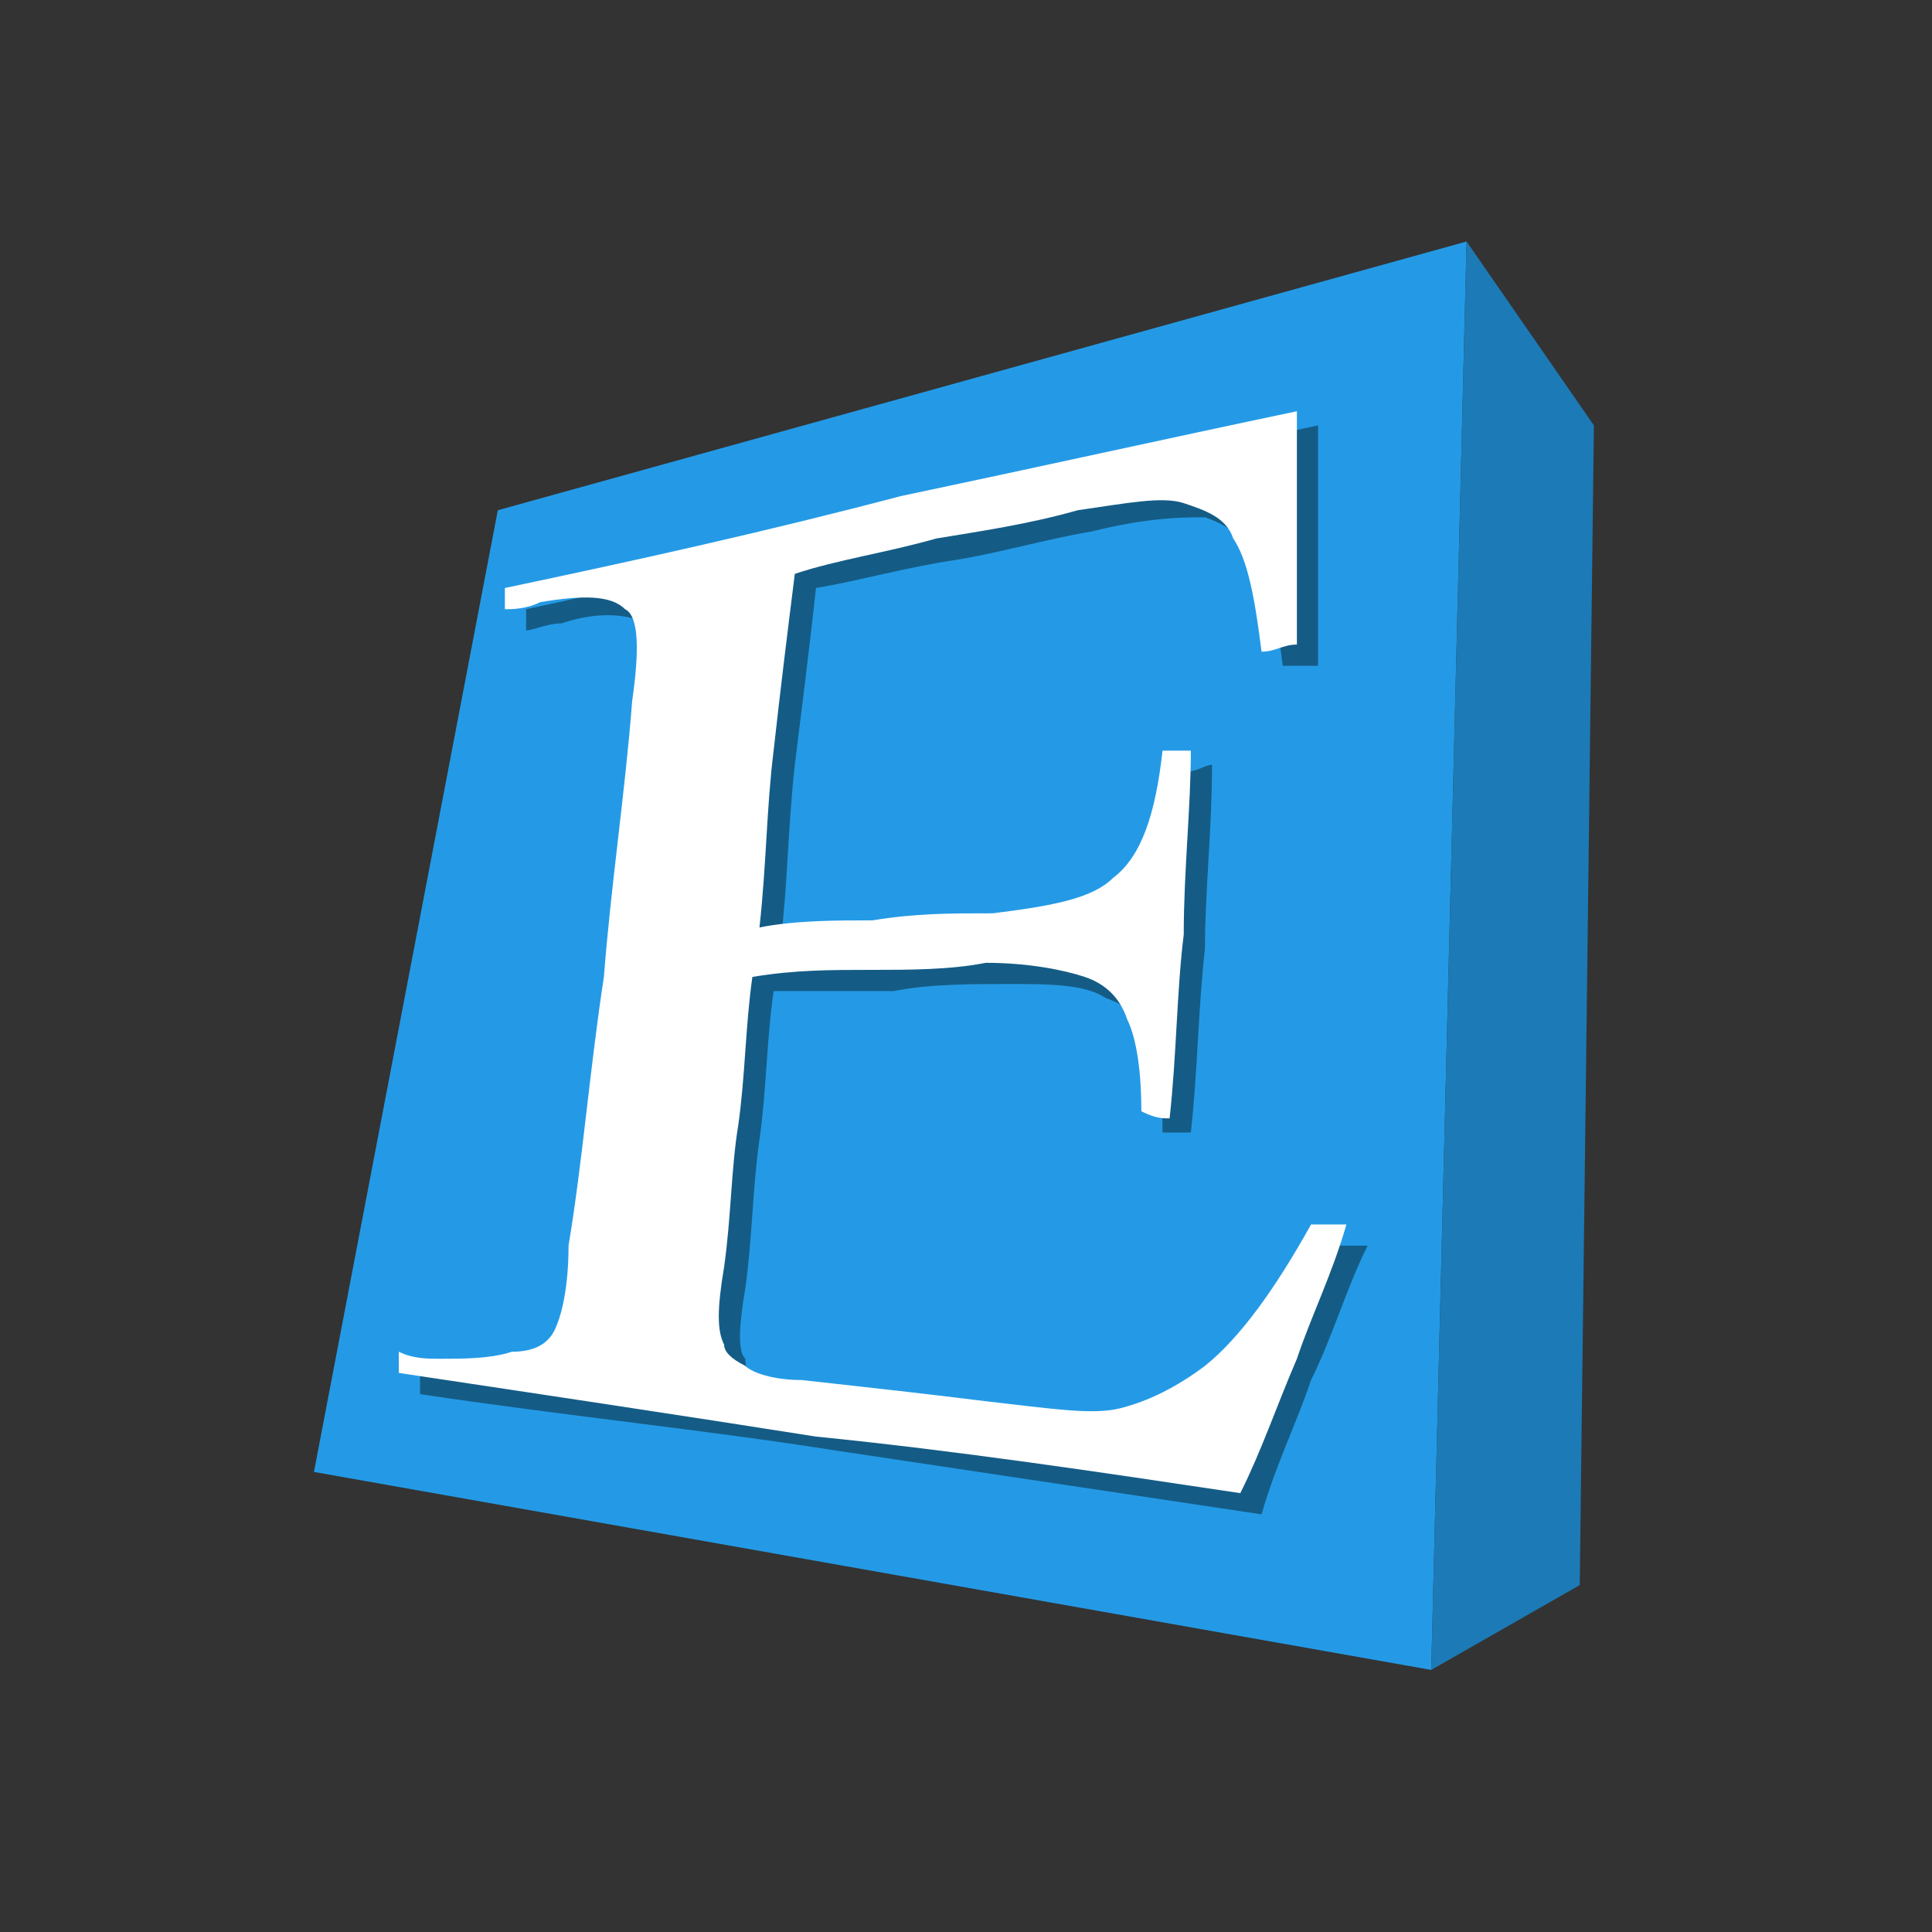
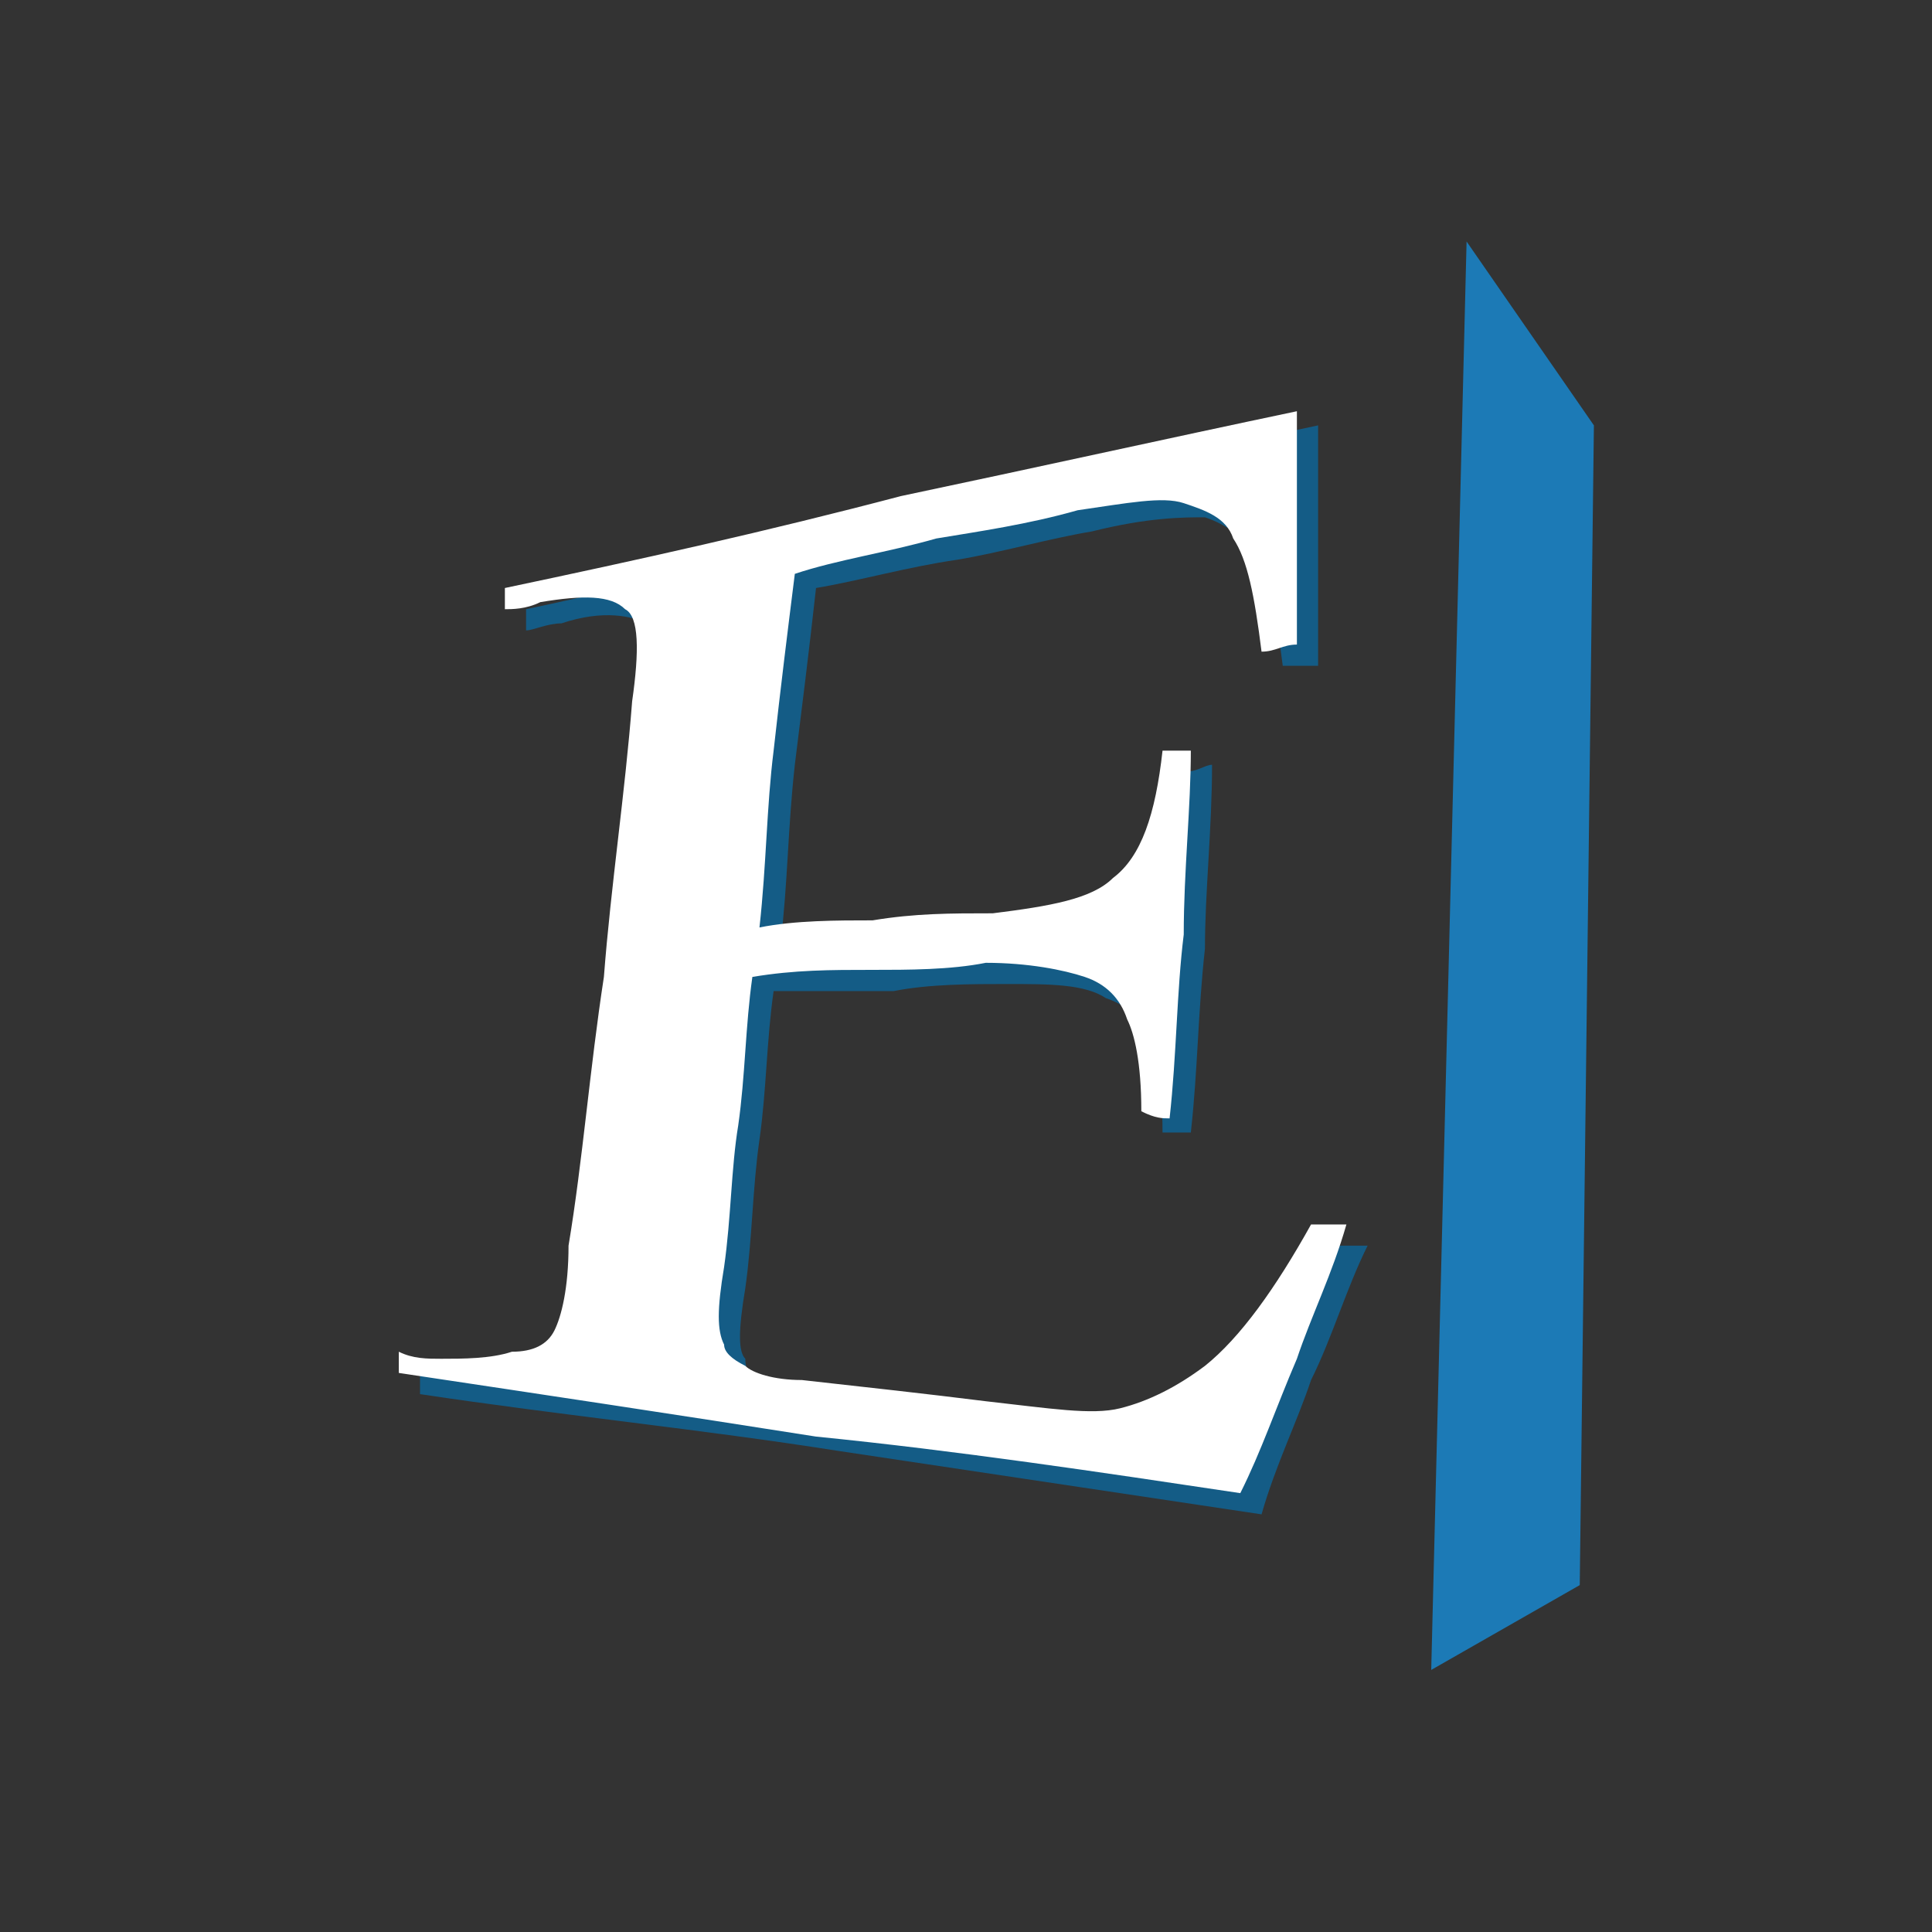
<svg xmlns="http://www.w3.org/2000/svg" width="40px" height="40px" viewBox="0 0 40 40" version="1.1">
  <rect x="0" y="0" width="40" height="40" fill="#333333" stroke="none" />
  <title>provider / ezugi</title>
  <desc>Created with Sketch.</desc>
  <g id="provider-/-ezugi" stroke="none" stroke-width="1" fill="none" fill-rule="evenodd">
    <g id="Group-2" transform="translate(6.5, 5)">
-       <polygon id="Path" fill="#249AE6" points="0 25.475 3.807 5.564 23.864 0 23.132 29.574" />
      <path d="M10.395,7.174 C10.249,8.492 10.102,9.663 9.956,10.834 C9.809,12.152 9.809,13.323 9.663,14.494 C10.395,14.494 11.273,14.494 12.005,14.348 C12.884,14.348 13.616,14.348 14.494,14.202 C15.666,14.202 16.544,13.909 16.983,13.616 C17.569,13.03 17.862,12.152 18.008,10.981 C18.301,10.981 18.447,10.834 18.594,10.834 C18.594,12.152 18.447,13.47 18.447,14.641 C18.301,15.958 18.301,17.13 18.155,18.447 C18.008,18.447 17.862,18.447 17.569,18.447 C17.569,17.423 17.423,16.691 17.276,16.398 C17.13,16.105 16.837,15.812 16.398,15.666 C15.958,15.373 15.226,15.373 14.348,15.373 C13.616,15.373 12.737,15.373 12.005,15.519 C11.127,15.519 10.395,15.519 9.517,15.519 C9.37,16.544 9.37,17.569 9.224,18.594 C9.077,19.619 9.077,20.644 8.931,21.668 C8.784,22.547 8.784,22.986 8.931,23.132 C8.931,23.425 9.077,23.572 9.37,23.718 C9.517,23.718 9.956,23.864 10.541,24.011 C11.859,24.157 13.177,24.304 14.348,24.45 C15.666,24.597 16.544,24.597 17.13,24.45 C17.715,24.45 18.301,24.157 18.887,23.718 C19.619,23.132 20.351,22.108 21.083,20.79 C21.376,20.79 21.522,20.79 21.815,20.79 C21.376,21.668 21.083,22.693 20.644,23.572 C20.351,24.45 19.911,25.329 19.619,26.353 C16.691,25.914 13.762,25.475 10.834,25.036 C8.052,24.597 5.124,24.304 2.196,23.864 C2.196,23.718 2.196,23.572 2.196,23.425 C2.489,23.425 2.782,23.425 3.075,23.572 C3.514,23.572 4.099,23.572 4.539,23.425 C4.978,23.279 5.271,23.132 5.417,22.84 C5.564,22.693 5.71,22.108 5.71,21.229 C6.003,19.326 6.149,17.423 6.442,15.519 C6.588,13.616 6.881,11.859 7.028,9.956 C7.174,8.784 7.174,8.199 6.881,7.906 C6.588,7.76 6.003,7.613 5.124,7.906 C4.831,7.906 4.539,8.052 4.392,8.052 C4.392,7.906 4.392,7.76 4.392,7.613 C7.174,7.028 9.809,6.296 12.591,5.71 C15.226,5.124 18.008,4.392 20.79,3.807 C20.79,5.417 20.79,7.028 20.79,8.784 C20.497,8.784 20.351,8.784 20.058,8.784 C19.911,7.613 19.765,6.881 19.472,6.588 C19.326,6.149 18.887,5.856 18.447,5.71 C18.008,5.71 17.276,5.71 16.105,6.003 C15.226,6.149 14.202,6.442 13.323,6.588 C12.298,6.735 11.273,7.028 10.395,7.174 Z" id="Path" fill="#145C86" />
      <path d="M9.956,6.881 C9.809,8.052 9.663,9.224 9.517,10.541 C9.37,11.713 9.37,12.884 9.224,14.202 C9.956,14.055 10.834,14.055 11.566,14.055 C12.445,13.909 13.177,13.909 14.055,13.909 C15.226,13.762 16.105,13.616 16.544,13.177 C17.13,12.737 17.423,11.859 17.569,10.541 C17.862,10.541 18.008,10.541 18.155,10.541 C18.155,11.713 18.008,13.03 18.008,14.348 C17.862,15.519 17.862,16.837 17.715,18.155 C17.569,18.155 17.423,18.155 17.13,18.008 C17.13,16.983 16.983,16.398 16.837,16.105 C16.691,15.666 16.398,15.373 15.958,15.226 C15.519,15.08 14.787,14.934 13.909,14.934 C13.177,15.08 12.298,15.08 11.566,15.08 C10.688,15.08 9.956,15.08 9.077,15.226 C8.931,16.251 8.931,17.276 8.784,18.301 C8.638,19.179 8.638,20.204 8.492,21.229 C8.345,22.108 8.345,22.547 8.492,22.84 C8.492,22.986 8.638,23.132 8.931,23.279 C9.077,23.425 9.517,23.572 10.102,23.572 C11.42,23.718 12.737,23.864 13.909,24.011 C15.226,24.157 16.105,24.304 16.691,24.157 C17.276,24.011 17.862,23.718 18.447,23.279 C19.179,22.693 19.911,21.668 20.644,20.351 C20.936,20.351 21.229,20.351 21.376,20.351 C21.083,21.376 20.644,22.254 20.351,23.132 C19.911,24.157 19.619,25.036 19.179,25.914 C16.251,25.475 13.323,25.036 10.395,24.743 C7.613,24.304 4.685,23.864 1.757,23.425 C1.757,23.279 1.757,23.132 1.757,22.986 C2.05,23.132 2.343,23.132 2.635,23.132 C3.075,23.132 3.66,23.132 4.099,22.986 C4.539,22.986 4.831,22.84 4.978,22.547 C5.124,22.254 5.271,21.668 5.271,20.79 C5.564,19.033 5.71,17.13 6.003,15.226 C6.149,13.323 6.442,11.42 6.588,9.517 C6.735,8.492 6.735,7.76 6.442,7.613 C6.149,7.32 5.564,7.32 4.685,7.467 C4.392,7.613 4.099,7.613 3.953,7.613 C3.953,7.467 3.953,7.32 3.953,7.174 C6.735,6.588 9.37,6.003 12.152,5.271 C14.934,4.685 17.569,4.099 20.351,3.514 C20.351,5.124 20.351,6.735 20.351,8.345 C20.058,8.345 19.911,8.492 19.619,8.492 C19.472,7.32 19.326,6.588 19.033,6.149 C18.887,5.71 18.447,5.564 18.008,5.417 C17.569,5.271 16.837,5.417 15.812,5.564 C14.787,5.856 13.762,6.003 12.884,6.149 C11.859,6.442 10.834,6.588 9.956,6.881 Z" id="Path" fill="#FFFFFF" />
      <polygon id="Path" fill="#1C7AB6" points="23.132 29.574 23.864 0 26.5 3.807 26.207 27.818" />
    </g>
  </g>
</svg>